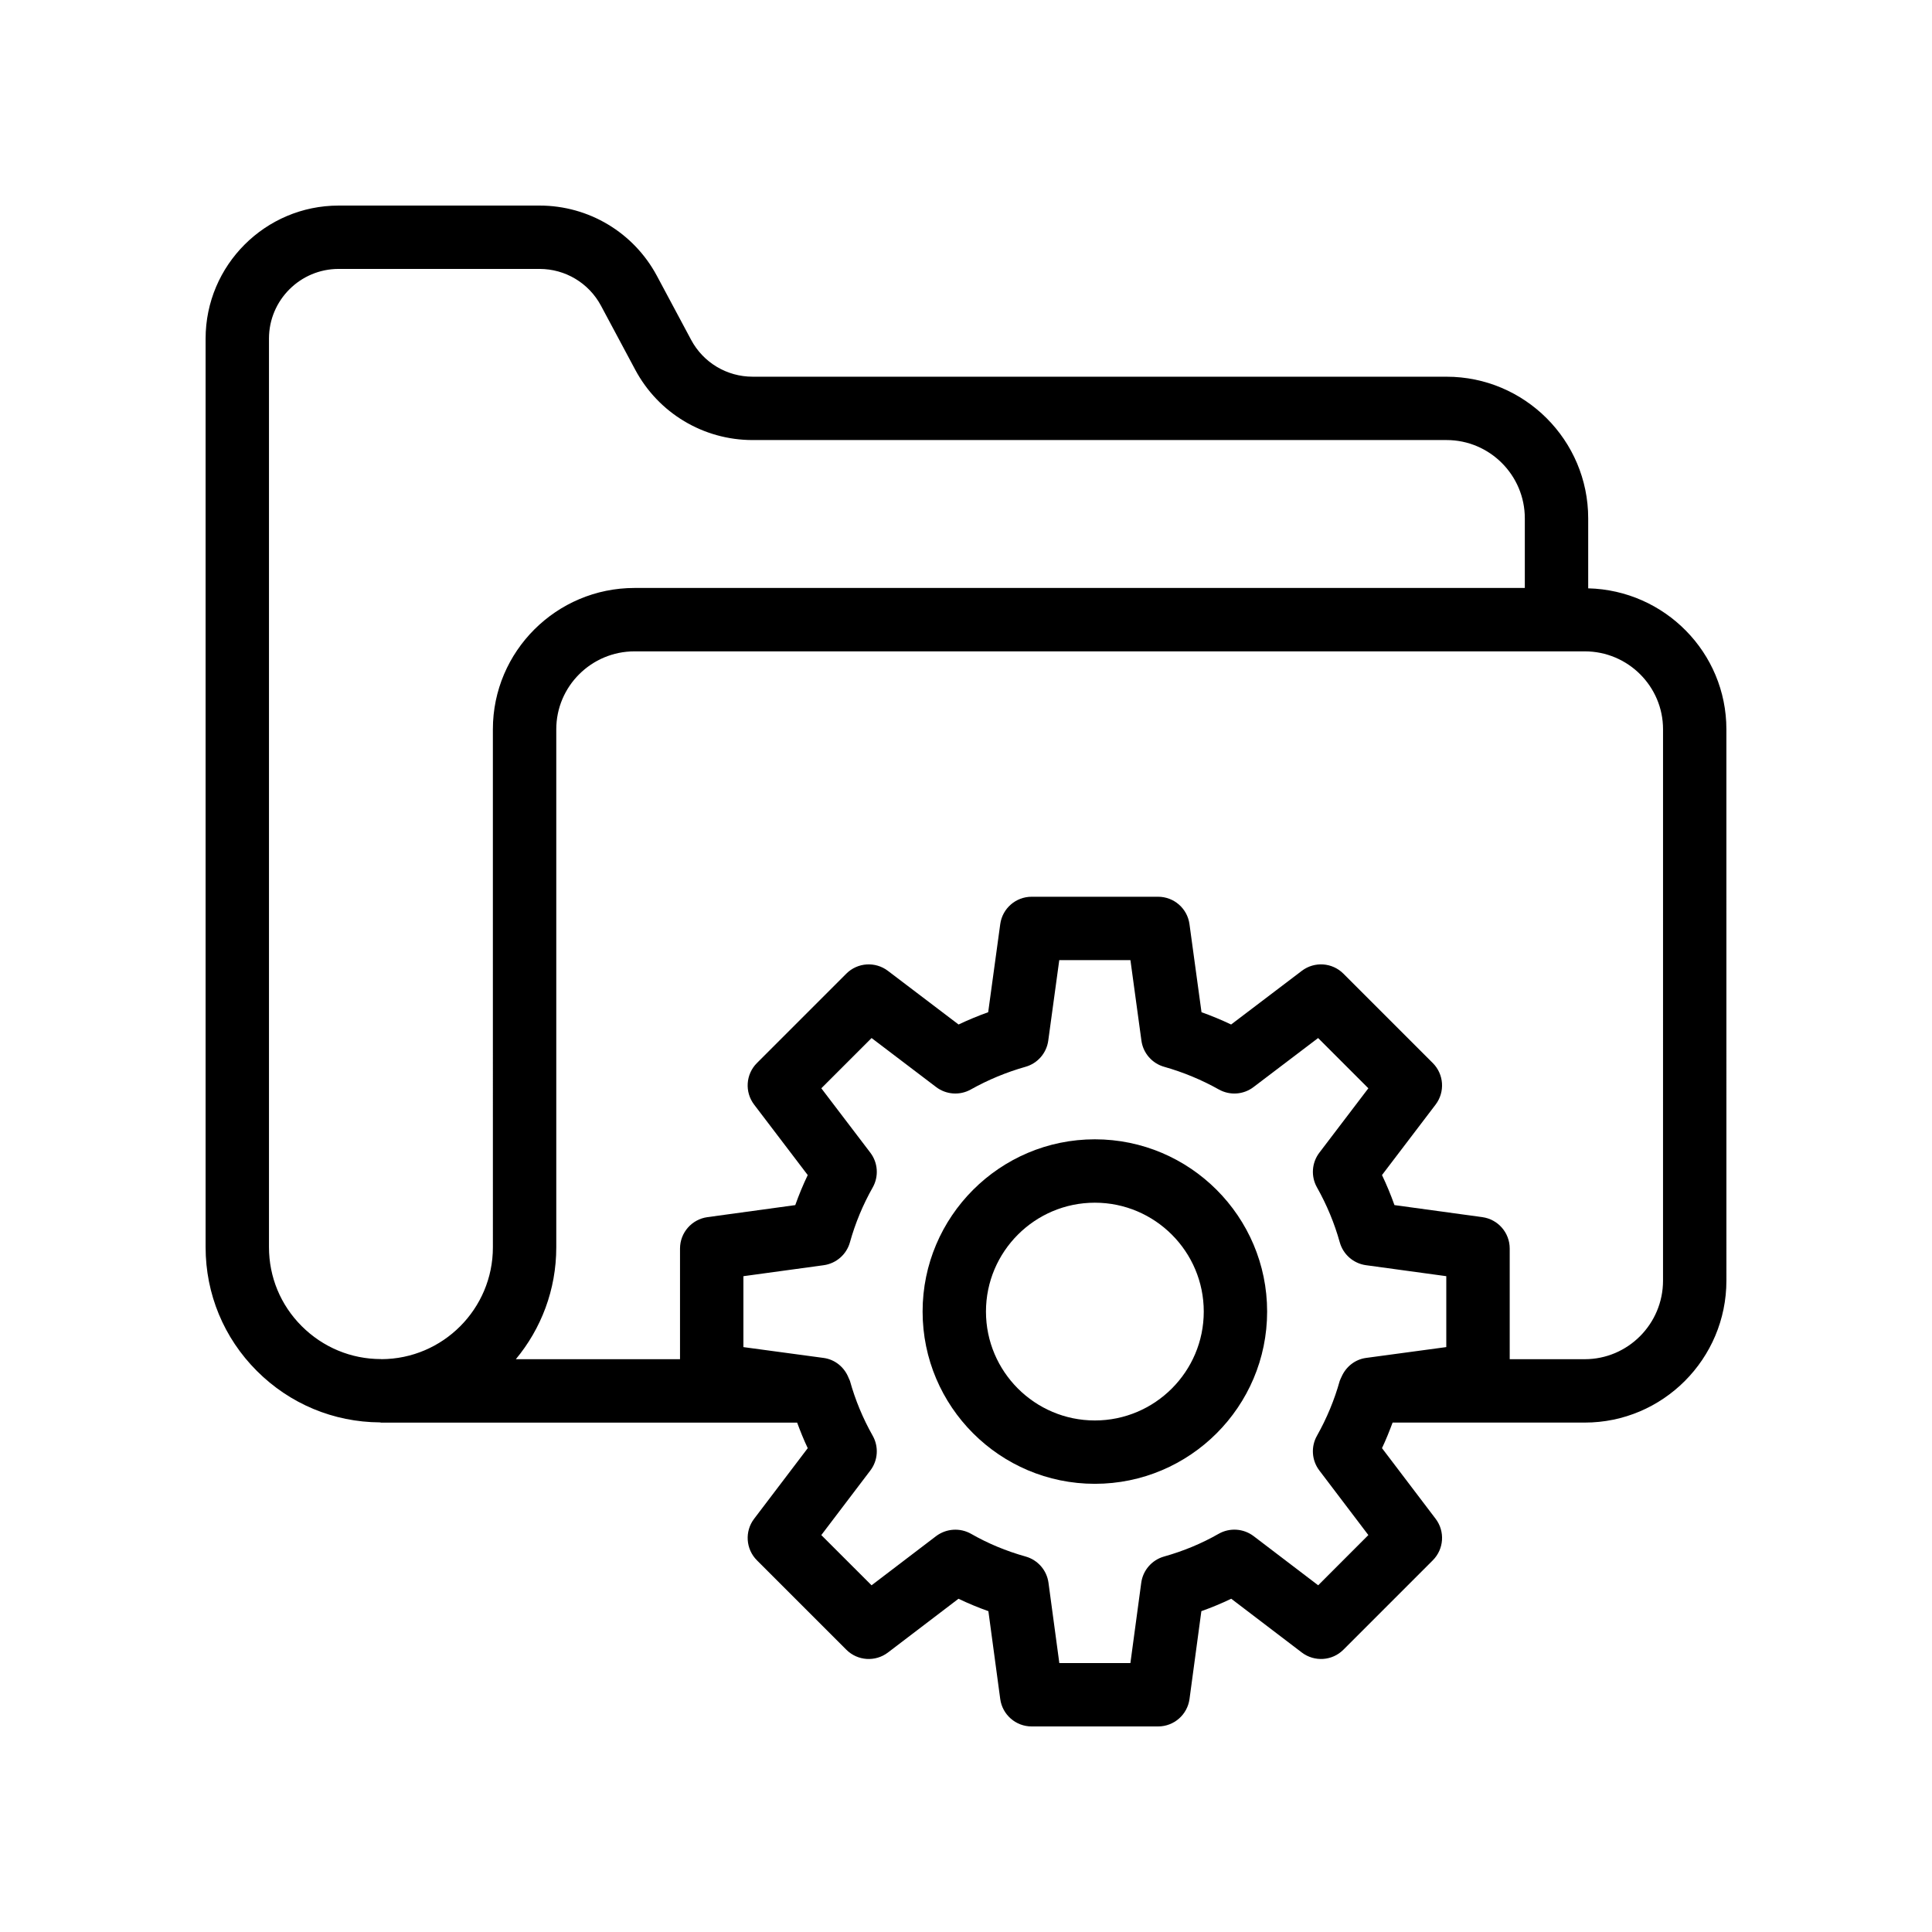
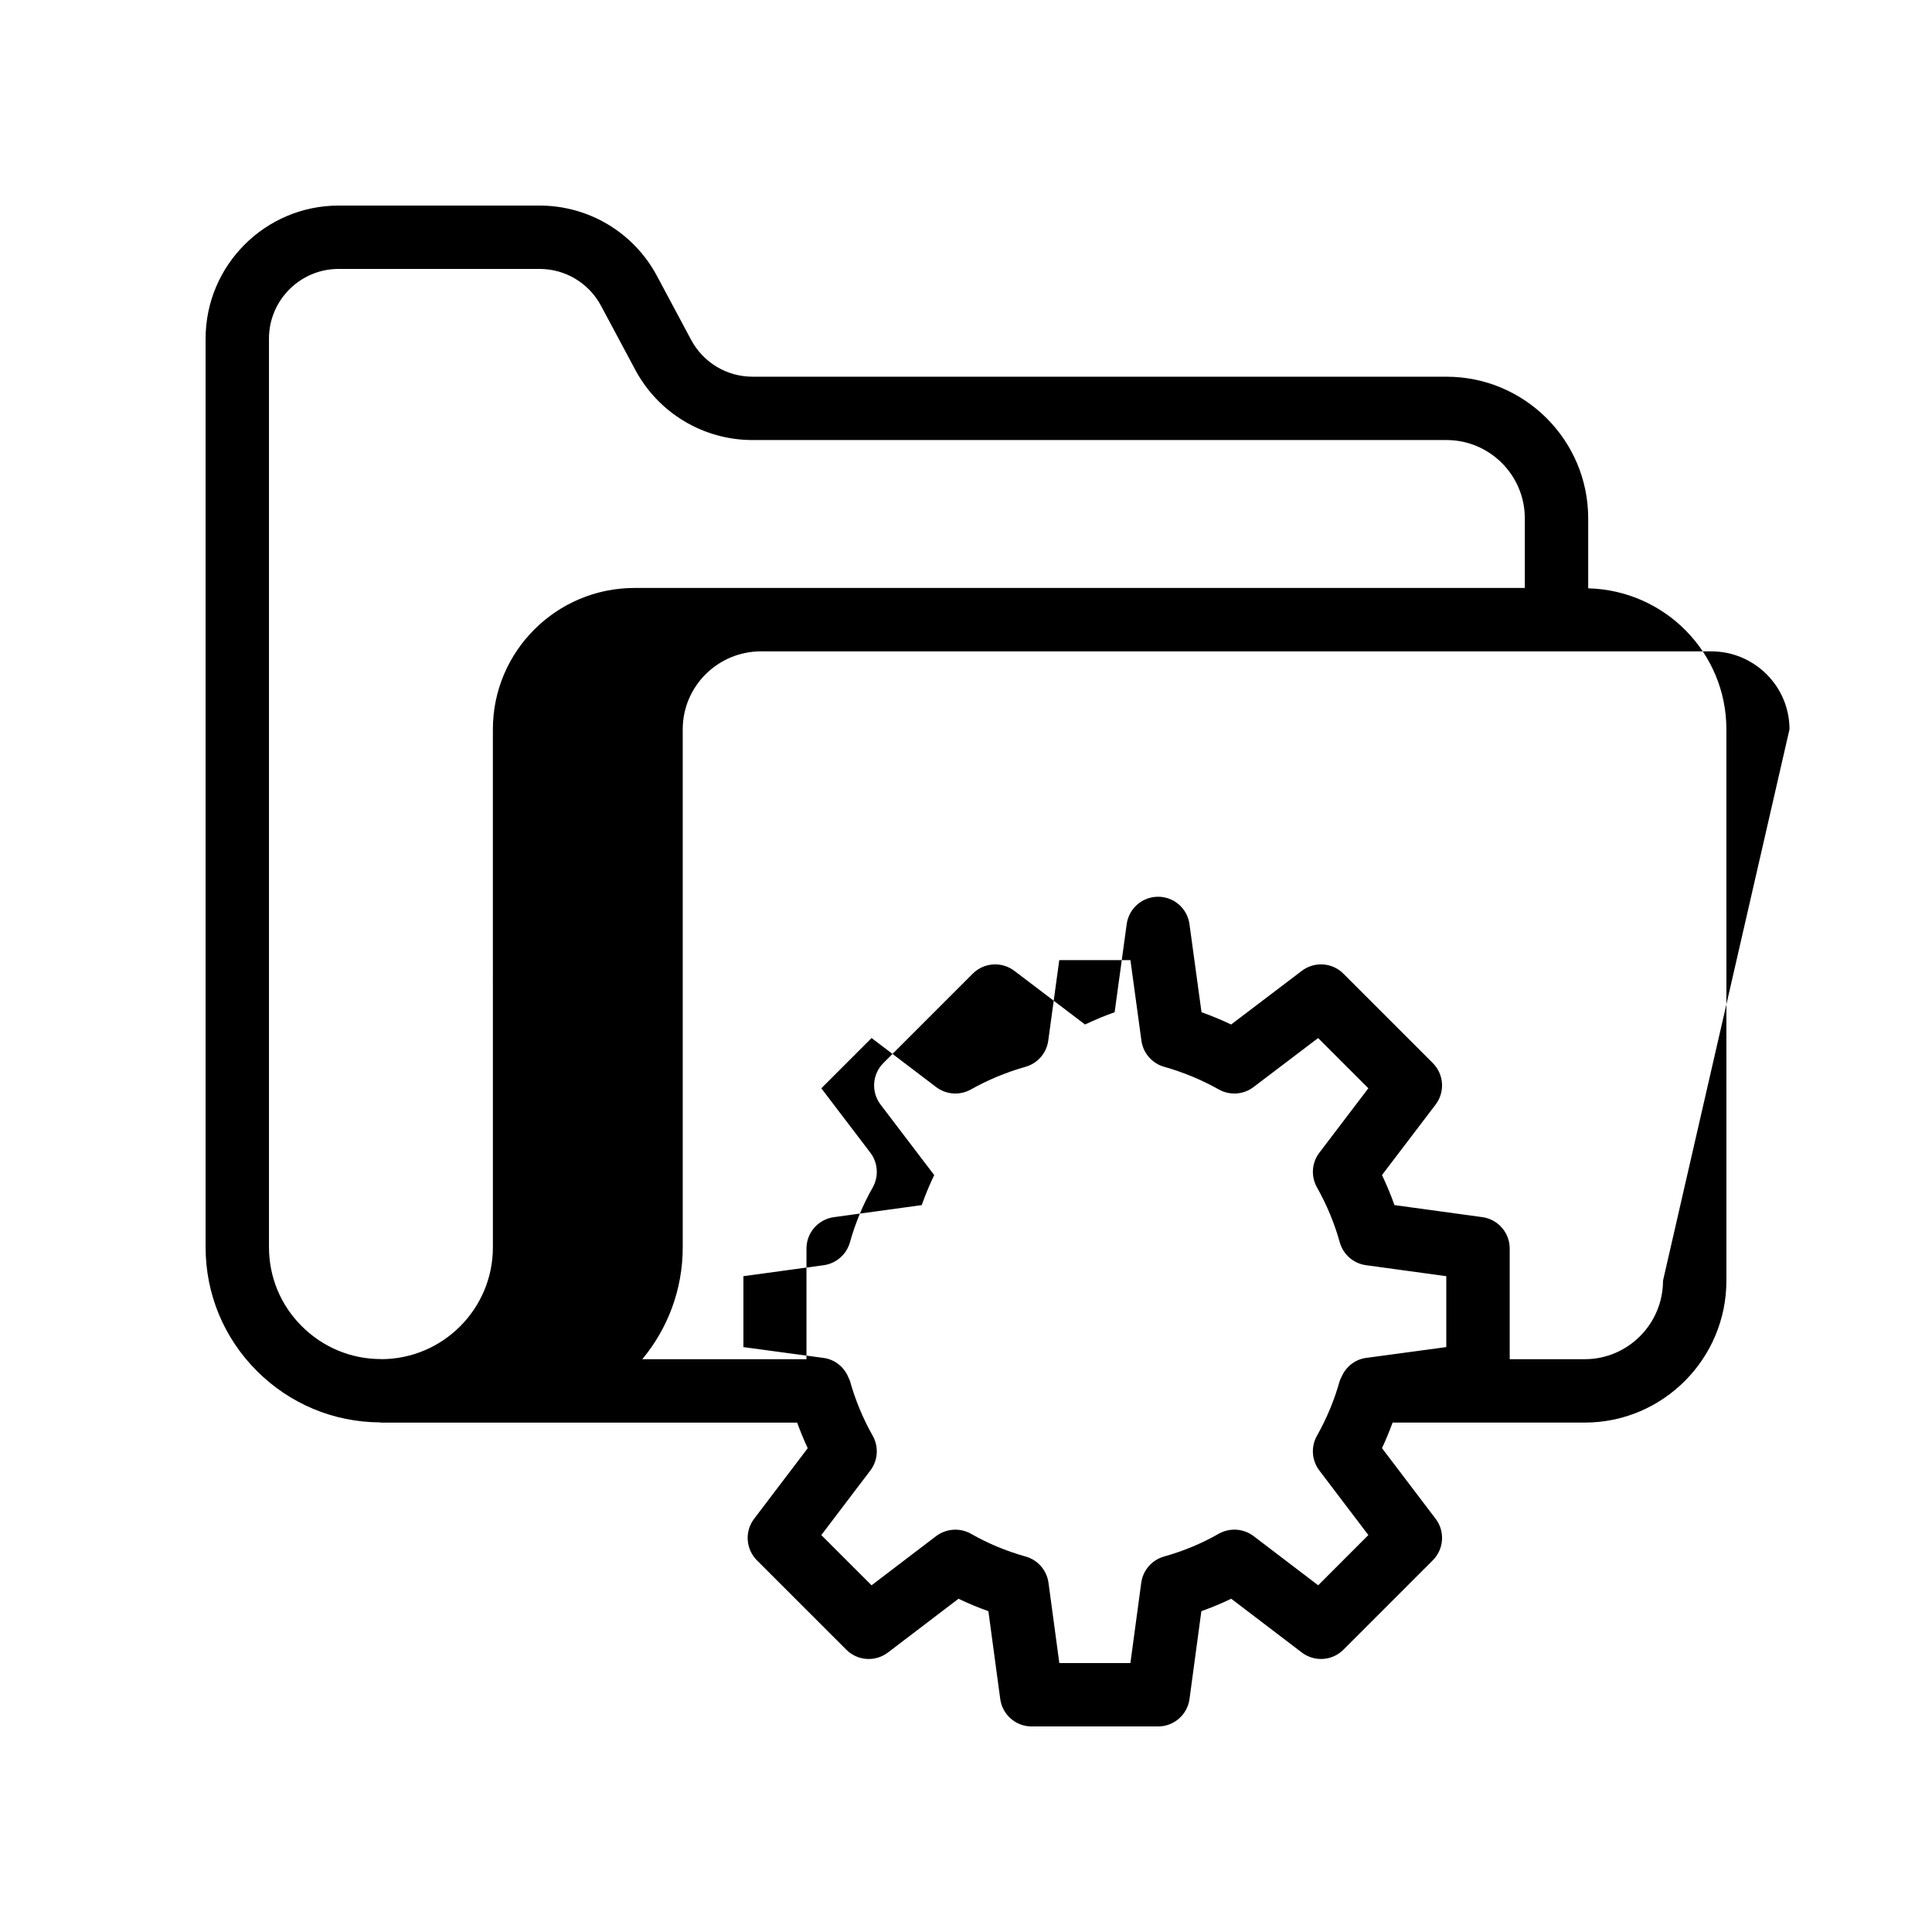
<svg xmlns="http://www.w3.org/2000/svg" fill="#000000" width="800px" height="800px" version="1.1" viewBox="144 144 512 512">
  <g>
-     <path d="m601.51 337.27c0-20.336-16.355-36.859-36.621-37.355v-18.543c0-20.695-16.84-37.539-37.535-37.539l-183.91-0.004c-6.824 0-13.062-3.738-16.281-9.75l-9.086-16.992c-6.148-11.477-18.059-18.609-31.086-18.609h-53.242c-19.441 0-35.262 15.816-35.262 35.262v240.77c0 12.398 4.824 24.051 13.582 32.801 8.742 8.742 20.32 13.562 32.617 13.637 0.102 0.004 0.188 0.059 0.293 0.059h110.27c0.852 2.293 1.754 4.562 2.812 6.773l-14.211 18.715c-2.539 3.336-2.219 8.043 0.75 11.012l23.688 23.684c2.961 2.969 7.676 3.289 11.023 0.746l18.699-14.25c2.562 1.23 5.207 2.328 7.922 3.289l3.141 23.281c0.566 4.16 4.121 7.269 8.324 7.269h33.512c4.203 0 7.758-3.109 8.324-7.273l3.141-23.281c2.715-0.961 5.359-2.059 7.918-3.289l18.703 14.25c3.352 2.543 8.062 2.231 11.023-0.746l23.684-23.684c2.969-2.969 3.289-7.676 0.75-11.012l-14.211-18.719c1.055-2.207 1.957-4.484 2.812-6.773h50.926c20.695 0 37.535-16.875 37.535-37.621zm-326.89 137.29c0 16.312-13.246 29.582-29.547 29.633-0.039 0-0.074-0.023-0.117-0.023-7.914 0-15.375-3.109-21.012-8.742-5.59-5.586-8.664-13.012-8.664-20.926v-240.77c0-10.184 8.281-18.465 18.465-18.465h53.242c6.824 0 13.062 3.738 16.281 9.75l9.082 16.98c6.148 11.488 18.062 18.621 31.09 18.621h183.91c11.438 0 20.742 9.309 20.742 20.746v18.449l-235.94 0.004c-20.695 0-37.535 16.801-37.535 37.449zm218.71 89.559-17.117-13.039c-2.695-2.035-6.34-2.269-9.262-0.605-4.449 2.551-9.312 4.574-14.461 6.019-3.223 0.91-5.602 3.641-6.051 6.961l-2.871 21.273h-18.836l-2.871-21.27c-0.449-3.32-2.828-6.051-6.051-6.961-5.152-1.441-10.02-3.469-14.465-6.019-2.926-1.656-6.562-1.418-9.262 0.605l-17.113 13.039-13.316-13.309 12.996-17.121c2.031-2.664 2.269-6.289 0.625-9.207-2.594-4.582-4.625-9.48-6.035-14.547-0.043-0.152-0.137-0.273-0.188-0.426-0.051-0.129-0.109-0.25-0.168-0.375-1.109-2.801-3.582-4.859-6.609-5.269l-21.266-2.871v-18.793l21.281-2.91c3.316-0.461 6.047-2.836 6.949-6.066 1.41-5.059 3.441-9.953 6.035-14.539 1.652-2.918 1.406-6.543-0.629-9.219l-12.988-17.062 13.32-13.316 17.117 12.996c2.66 2.016 6.269 2.269 9.176 0.641 4.574-2.566 9.449-4.582 14.488-6.012 3.215-0.902 5.59-3.633 6.039-6.938l2.918-21.336h18.859l2.914 21.336c0.449 3.305 2.824 6.035 6.039 6.938 5.039 1.426 9.914 3.445 14.488 6.012 2.914 1.625 6.516 1.387 9.176-0.641l17.121-12.996 13.316 13.316-12.984 17.062c-2.031 2.672-2.281 6.289-0.629 9.207 2.594 4.609 4.629 9.496 6.035 14.547 0.902 3.231 3.633 5.609 6.949 6.066l21.281 2.91v18.793l-21.266 2.871c-2.93 0.398-5.328 2.344-6.492 5-0.148 0.297-0.285 0.582-0.398 0.895-0.02 0.062-0.059 0.109-0.078 0.172-1.406 5.051-3.438 9.945-6.035 14.555-1.648 2.91-1.402 6.535 0.625 9.199l12.992 17.121zm91.387-80.746c0 11.488-9.305 20.828-20.742 20.828h-19.887v-29.324c0-4.199-3.098-7.75-7.258-8.324l-23.285-3.191c-0.961-2.707-2.062-5.363-3.305-7.961l14.203-18.668c2.543-3.344 2.227-8.051-0.746-11.02l-23.684-23.684c-2.965-2.969-7.664-3.289-11.012-0.754l-18.742 14.227c-2.559-1.215-5.18-2.305-7.848-3.254l-3.191-23.344c-0.562-4.16-4.117-7.258-8.316-7.258h-33.512c-4.199 0-7.75 3.098-8.32 7.258l-3.195 23.344c-2.668 0.953-5.289 2.043-7.848 3.254l-18.738-14.227c-3.344-2.527-8.047-2.215-11.012 0.754l-23.684 23.684c-2.973 2.969-3.289 7.676-0.746 11.02l14.207 18.672c-1.242 2.59-2.344 5.258-3.305 7.961l-23.285 3.191c-4.156 0.574-7.258 4.125-7.258 8.324v29.324h-43.512c6.691-8.043 10.719-18.383 10.719-29.645v-137.29c0-11.391 9.305-20.656 20.742-20.656h251.82c11.438 0 20.742 9.266 20.742 20.656z" />
-     <path d="m434.15 445.93c-25.176 0-45.652 20.477-45.652 45.648 0 25.176 20.48 45.648 45.652 45.648 25.176 0 45.652-20.477 45.652-45.648s-20.48-45.648-45.652-45.648zm0 74.508c-15.914 0-28.859-12.949-28.859-28.855s12.949-28.855 28.859-28.855c15.914 0 28.859 12.949 28.859 28.855s-12.949 28.855-28.859 28.855z" />
+     <path d="m601.51 337.27c0-20.336-16.355-36.859-36.621-37.355v-18.543c0-20.695-16.84-37.539-37.535-37.539l-183.91-0.004c-6.824 0-13.062-3.738-16.281-9.75l-9.086-16.992c-6.148-11.477-18.059-18.609-31.086-18.609h-53.242c-19.441 0-35.262 15.816-35.262 35.262v240.77c0 12.398 4.824 24.051 13.582 32.801 8.742 8.742 20.32 13.562 32.617 13.637 0.102 0.004 0.188 0.059 0.293 0.059h110.27c0.852 2.293 1.754 4.562 2.812 6.773l-14.211 18.715c-2.539 3.336-2.219 8.043 0.75 11.012l23.688 23.684c2.961 2.969 7.676 3.289 11.023 0.746l18.699-14.25c2.562 1.23 5.207 2.328 7.922 3.289l3.141 23.281c0.566 4.16 4.121 7.269 8.324 7.269h33.512c4.203 0 7.758-3.109 8.324-7.273l3.141-23.281c2.715-0.961 5.359-2.059 7.918-3.289l18.703 14.25c3.352 2.543 8.062 2.231 11.023-0.746l23.684-23.684c2.969-2.969 3.289-7.676 0.75-11.012l-14.211-18.719c1.055-2.207 1.957-4.484 2.812-6.773h50.926c20.695 0 37.535-16.875 37.535-37.621zm-326.89 137.29c0 16.312-13.246 29.582-29.547 29.633-0.039 0-0.074-0.023-0.117-0.023-7.914 0-15.375-3.109-21.012-8.742-5.59-5.586-8.664-13.012-8.664-20.926v-240.77c0-10.184 8.281-18.465 18.465-18.465h53.242c6.824 0 13.062 3.738 16.281 9.75l9.082 16.98c6.148 11.488 18.062 18.621 31.09 18.621h183.91c11.438 0 20.742 9.309 20.742 20.746v18.449l-235.94 0.004c-20.695 0-37.535 16.801-37.535 37.449zm218.71 89.559-17.117-13.039c-2.695-2.035-6.34-2.269-9.262-0.605-4.449 2.551-9.312 4.574-14.461 6.019-3.223 0.91-5.602 3.641-6.051 6.961l-2.871 21.273h-18.836l-2.871-21.27c-0.449-3.32-2.828-6.051-6.051-6.961-5.152-1.441-10.02-3.469-14.465-6.019-2.926-1.656-6.562-1.418-9.262 0.605l-17.113 13.039-13.316-13.309 12.996-17.121c2.031-2.664 2.269-6.289 0.625-9.207-2.594-4.582-4.625-9.48-6.035-14.547-0.043-0.152-0.137-0.273-0.188-0.426-0.051-0.129-0.109-0.25-0.168-0.375-1.109-2.801-3.582-4.859-6.609-5.269l-21.266-2.871v-18.793l21.281-2.91c3.316-0.461 6.047-2.836 6.949-6.066 1.41-5.059 3.441-9.953 6.035-14.539 1.652-2.918 1.406-6.543-0.629-9.219l-12.988-17.062 13.32-13.316 17.117 12.996c2.66 2.016 6.269 2.269 9.176 0.641 4.574-2.566 9.449-4.582 14.488-6.012 3.215-0.902 5.59-3.633 6.039-6.938l2.918-21.336h18.859l2.914 21.336c0.449 3.305 2.824 6.035 6.039 6.938 5.039 1.426 9.914 3.445 14.488 6.012 2.914 1.625 6.516 1.387 9.176-0.641l17.121-12.996 13.316 13.316-12.984 17.062c-2.031 2.672-2.281 6.289-0.629 9.207 2.594 4.609 4.629 9.496 6.035 14.547 0.902 3.231 3.633 5.609 6.949 6.066l21.281 2.91v18.793l-21.266 2.871c-2.93 0.398-5.328 2.344-6.492 5-0.148 0.297-0.285 0.582-0.398 0.895-0.02 0.062-0.059 0.109-0.078 0.172-1.406 5.051-3.438 9.945-6.035 14.555-1.648 2.91-1.402 6.535 0.625 9.199l12.992 17.121zm91.387-80.746c0 11.488-9.305 20.828-20.742 20.828h-19.887v-29.324c0-4.199-3.098-7.75-7.258-8.324l-23.285-3.191c-0.961-2.707-2.062-5.363-3.305-7.961l14.203-18.668c2.543-3.344 2.227-8.051-0.746-11.02l-23.684-23.684c-2.965-2.969-7.664-3.289-11.012-0.754l-18.742 14.227c-2.559-1.215-5.18-2.305-7.848-3.254l-3.191-23.344c-0.562-4.16-4.117-7.258-8.316-7.258c-4.199 0-7.75 3.098-8.32 7.258l-3.195 23.344c-2.668 0.953-5.289 2.043-7.848 3.254l-18.738-14.227c-3.344-2.527-8.047-2.215-11.012 0.754l-23.684 23.684c-2.973 2.969-3.289 7.676-0.746 11.02l14.207 18.672c-1.242 2.59-2.344 5.258-3.305 7.961l-23.285 3.191c-4.156 0.574-7.258 4.125-7.258 8.324v29.324h-43.512c6.691-8.043 10.719-18.383 10.719-29.645v-137.29c0-11.391 9.305-20.656 20.742-20.656h251.82c11.438 0 20.742 9.266 20.742 20.656z" />
  </g>
</svg>